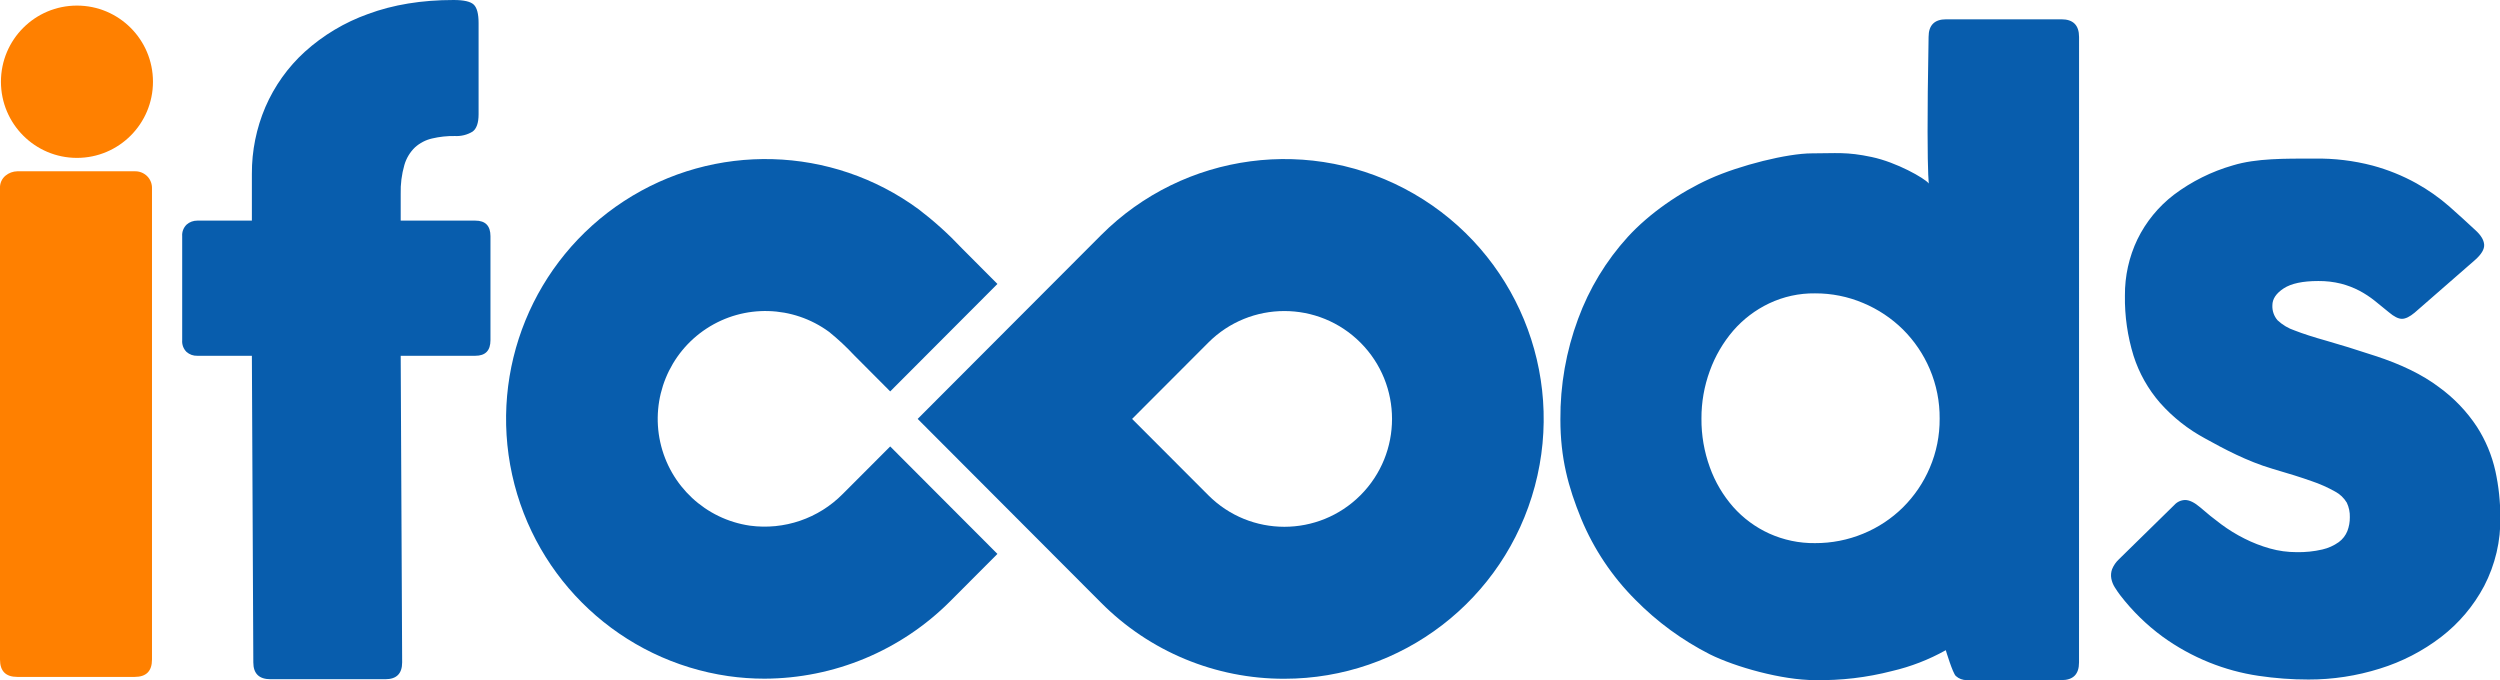
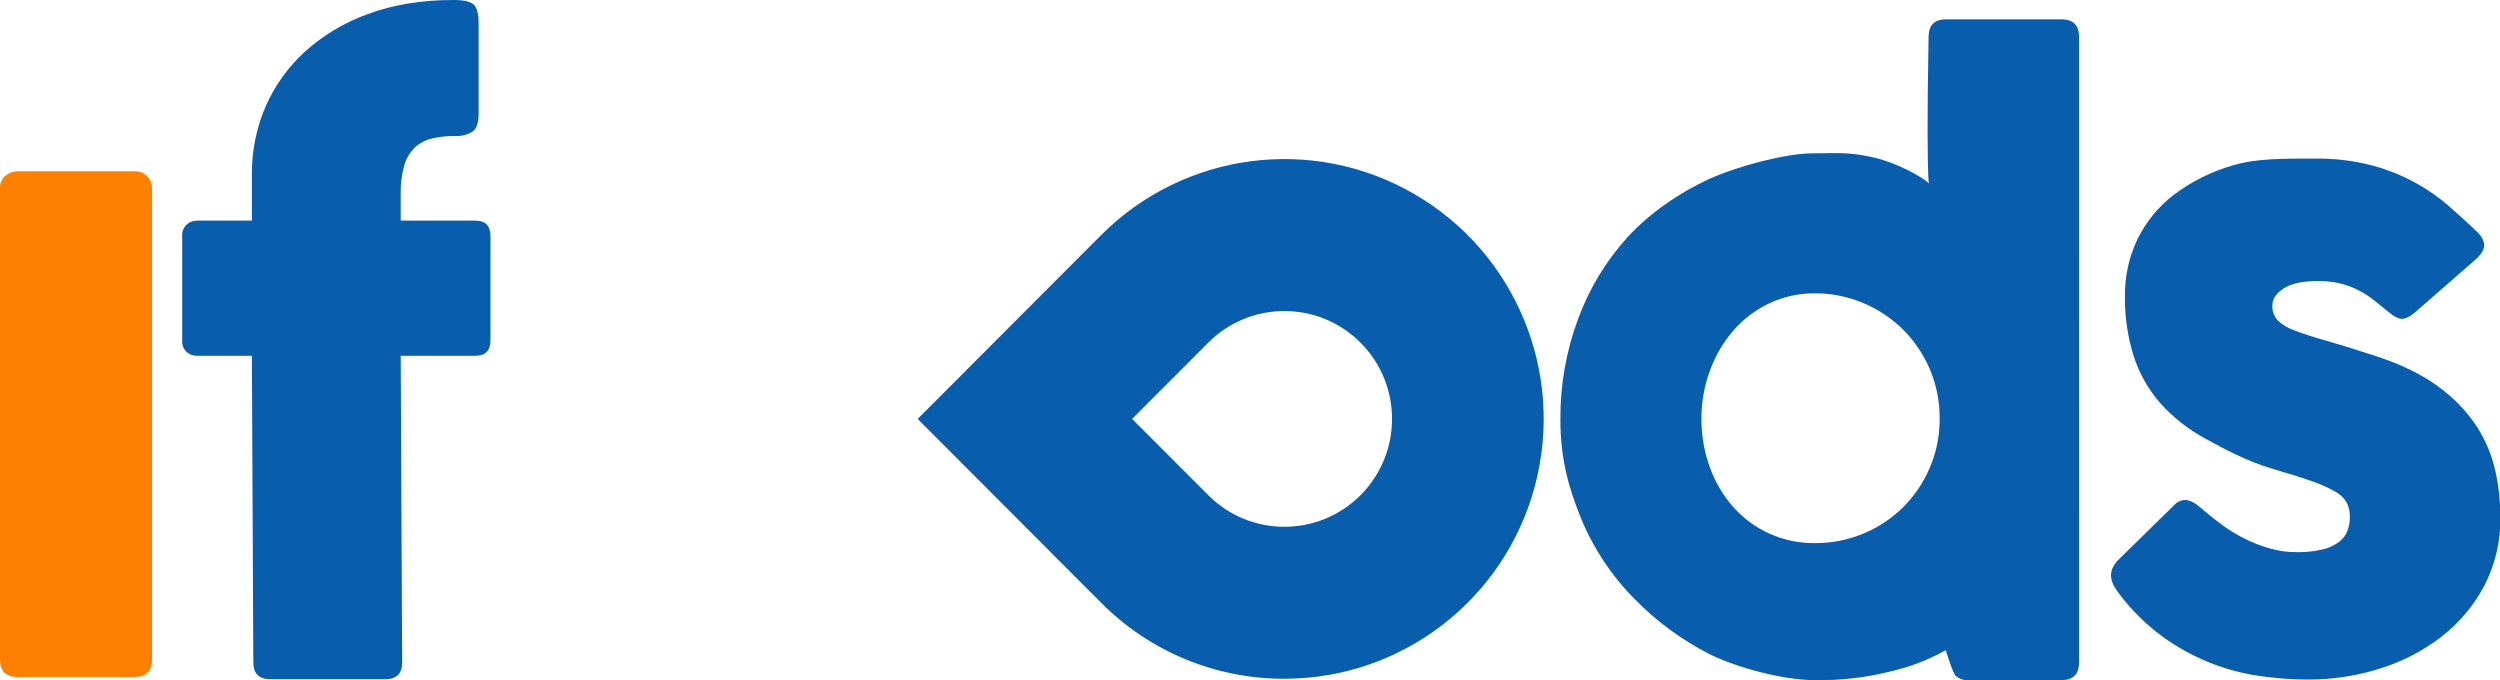
<svg xmlns="http://www.w3.org/2000/svg" width="250px" height="68px" viewBox="0 0 250 68" version="1.1">
  <g id="surface1">
    <path style=" stroke:none;fill-rule:nonzero;fill:rgb(3.137%,36.471%,67.843%);fill-opacity:1;" d="M 128.438 67.875 C 121.555 67.895 114.953 65.152 110.102 60.266 L 91.766 41.891 L 110.102 23.52 C 118.398 15.203 131.238 13.508 141.402 19.387 C 151.566 25.27 156.523 37.258 153.484 48.617 C 150.449 59.977 140.176 67.875 128.438 67.875 Z M 113.211 41.891 L 120.828 49.52 C 125.031 53.734 131.848 53.73 136.051 49.52 C 140.254 45.309 140.254 38.477 136.051 34.266 C 131.848 30.051 125.031 30.051 120.828 34.262 Z M 113.211 41.891 " />
-     <path style=" stroke:none;fill-rule:nonzero;fill:rgb(3.137%,36.471%,67.843%);fill-opacity:1;" d="M 76.449 67.867 C 75.238 67.867 74.027 67.781 72.824 67.609 C 62.145 66.059 53.535 58.043 51.215 47.48 C 48.895 36.918 53.344 26.02 62.387 20.117 C 71.43 14.215 83.18 14.543 91.879 20.938 C 93.426 22.121 94.871 23.426 96.203 24.844 L 99.742 28.395 L 89.02 39.141 L 85.414 35.523 C 84.633 34.684 83.793 33.902 82.902 33.184 C 79.285 30.535 74.41 30.402 70.66 32.852 C 66.906 35.305 65.062 39.828 66.023 44.211 C 66.988 48.594 70.559 51.922 74.992 52.566 C 78.414 53.027 81.855 51.852 84.281 49.391 L 89.02 44.645 L 99.742 55.391 L 95.008 60.137 C 90.082 65.066 83.414 67.848 76.449 67.867 Z M 76.449 67.867 " />
    <path style=" stroke:none;fill-rule:nonzero;fill:rgb(3.137%,36.471%,67.843%);fill-opacity:1;" d="M 25.332 66.238 C 25.332 67.359 25.906 67.922 27.055 67.922 L 38.535 67.922 C 39.656 67.922 40.215 67.359 40.215 66.238 L 40.07 35.578 L 47.531 35.578 C 48.543 35.578 49.047 35.059 49.047 34.016 L 49.047 23.621 C 49.047 22.582 48.543 22.062 47.531 22.062 L 40.07 22.062 L 40.07 19.391 C 40.043 18.414 40.168 17.438 40.438 16.496 C 40.633 15.824 41 15.215 41.504 14.73 C 41.988 14.297 42.574 13.992 43.207 13.848 C 43.953 13.672 44.715 13.59 45.48 13.602 C 46.098 13.637 46.715 13.488 47.246 13.168 C 47.656 12.879 47.859 12.297 47.859 11.422 L 47.859 2.301 C 47.859 1.398 47.703 0.789 47.387 0.473 C 47.074 0.16 46.398 0 45.359 0 C 42.16 0 39.312 0.469 36.809 1.398 C 34.473 2.23 32.32 3.516 30.477 5.18 C 28.789 6.719 27.445 8.605 26.539 10.703 C 25.637 12.812 25.176 15.086 25.188 17.379 L 25.188 22.062 L 19.734 22.062 C 19.344 22.059 18.961 22.195 18.668 22.453 C 18.352 22.758 18.184 23.188 18.219 23.625 L 18.219 34.02 C 18.184 34.453 18.34 34.879 18.648 35.188 C 18.945 35.453 19.336 35.594 19.734 35.578 L 25.188 35.578 Z M 193.965 41.863 C 193.977 43.551 193.645 45.223 192.98 46.773 C 192.352 48.258 191.438 49.602 190.297 50.738 C 189.152 51.867 187.805 52.758 186.32 53.367 C 184.793 54 183.152 54.32 181.5 54.312 C 179.918 54.332 178.352 54 176.91 53.348 C 175.543 52.723 174.32 51.82 173.32 50.695 C 172.301 49.535 171.508 48.191 170.984 46.73 C 170.418 45.172 170.133 43.523 170.145 41.863 C 170.137 40.23 170.422 38.609 170.984 37.078 C 171.516 35.609 172.305 34.254 173.32 33.07 C 174.316 31.922 175.539 30.992 176.91 30.34 C 178.344 29.66 179.914 29.316 181.5 29.336 C 183.156 29.328 184.793 29.656 186.316 30.301 C 187.801 30.922 189.152 31.82 190.297 32.949 C 191.438 34.086 192.348 35.43 192.98 36.914 C 193.645 38.48 193.98 40.164 193.965 41.863 Z M 207.906 3.699 C 207.906 2.52 207.316 1.93 206.141 1.93 L 194.621 1.93 C 193.445 1.93 192.859 2.52 192.859 3.699 C 192.547 20.664 193.078 18.594 192.859 18.324 C 192.449 17.824 189.68 16.23 187.16 15.699 C 184.641 15.164 183.633 15.336 181.188 15.336 C 178.746 15.336 173.992 16.52 170.984 17.875 C 167.977 19.23 164.93 21.344 162.785 23.684 C 160.609 26.074 158.918 28.867 157.805 31.902 C 156.613 35.113 156.016 38.52 156.039 41.945 C 156.039 45.809 156.824 48.703 158.121 51.879 C 159.379 54.914 161.223 57.668 163.547 59.988 C 165.715 62.191 168.23 64.027 170.984 65.43 C 173.539 66.699 178.195 68.012 181.5 68.012 C 184.094 68.059 186.684 67.754 189.195 67.105 C 191.078 66.668 192.891 65.965 194.578 65.02 C 194.578 65.02 195.27 67.328 195.586 67.602 C 195.883 67.871 196.27 68.016 196.672 68.012 L 206.141 68.012 C 207.316 68.012 207.902 67.426 207.902 66.246 Z M 212.027 59.531 C 213.234 61.098 214.656 62.488 216.25 63.66 C 217.699 64.711 219.27 65.578 220.926 66.246 C 222.508 66.883 224.16 67.332 225.848 67.582 C 227.5 67.828 229.172 67.953 230.848 67.953 C 233.266 67.957 235.672 67.59 237.98 66.863 C 240.195 66.18 242.27 65.109 244.109 63.699 C 245.891 62.328 247.359 60.594 248.414 58.605 C 249.523 56.469 250.082 54.09 250.035 51.684 C 250.031 50.148 249.867 48.621 249.543 47.125 C 249.195 45.547 248.57 44.043 247.699 42.688 C 246.68 41.137 245.387 39.789 243.883 38.703 C 242.246 37.469 240.113 36.426 237.488 35.578 C 235.574 34.949 233.965 34.449 232.652 34.078 C 231.34 33.711 230.281 33.367 229.473 33.051 C 228.832 32.84 228.246 32.488 227.75 32.023 C 227.395 31.609 227.211 31.074 227.238 30.527 C 227.238 29.895 227.613 29.336 228.367 28.84 C 229.117 28.348 230.273 28.102 231.832 28.102 C 232.598 28.094 233.363 28.184 234.105 28.367 C 234.738 28.531 235.352 28.766 235.93 29.066 C 236.473 29.352 236.988 29.691 237.469 30.074 C 237.945 30.457 238.418 30.84 238.883 31.223 C 239.402 31.664 239.84 31.883 240.195 31.883 C 240.551 31.883 240.973 31.676 241.465 31.266 L 247.492 26.008 C 248.148 25.43 248.457 24.91 248.414 24.445 C 248.375 23.98 248.078 23.5 247.531 23.008 C 246.742 22.27 245.871 21.48 244.93 20.645 C 243.914 19.758 242.809 18.98 241.629 18.324 C 240.25 17.562 238.785 16.969 237.262 16.559 C 235.371 16.062 233.418 15.828 231.461 15.859 C 228.48 15.859 225.633 15.824 223.297 16.535 C 221.164 17.145 219.164 18.141 217.391 19.473 C 215.848 20.656 214.598 22.18 213.742 23.934 C 212.902 25.688 212.477 27.613 212.492 29.559 C 212.461 31.598 212.754 33.629 213.355 35.578 C 213.906 37.309 214.809 38.91 216 40.281 C 217.285 41.73 218.82 42.941 220.527 43.855 C 222.359 44.871 224.723 46.137 227.238 46.875 C 228.852 47.344 230.156 47.754 231.152 48.109 C 231.969 48.383 232.758 48.734 233.512 49.156 C 233.996 49.41 234.398 49.797 234.68 50.266 C 234.895 50.719 235 51.219 234.984 51.723 C 234.988 52.195 234.906 52.66 234.738 53.102 C 234.562 53.543 234.262 53.93 233.879 54.211 C 233.387 54.562 232.828 54.812 232.238 54.949 C 231.391 55.145 230.523 55.234 229.656 55.215 C 228.754 55.215 227.859 55.094 226.992 54.848 C 226.113 54.602 225.262 54.27 224.449 53.859 C 223.629 53.449 222.848 52.969 222.113 52.422 C 221.375 51.875 220.676 51.312 220.023 50.738 C 219.449 50.246 218.941 50 218.504 50 C 218.098 50.012 217.711 50.188 217.438 50.492 L 211.906 55.914 C 211.602 56.195 211.363 56.539 211.207 56.922 C 211.102 57.215 211.074 57.535 211.129 57.844 C 211.188 58.16 211.305 58.461 211.477 58.73 C 211.645 59.004 211.832 59.273 212.027 59.531 Z M 212.027 59.531 " />
-     <path style=" stroke:none;fill-rule:nonzero;fill:rgb(100%,50.196%,0%);fill-opacity:1;" d="M 0 65.957 C 0 67.113 0.578 67.691 1.73 67.691 L 13.469 67.691 C 14.621 67.691 15.199 67.113 15.199 65.957 L 15.199 18.863 C 15.219 18.391 15.039 17.934 14.703 17.605 C 14.371 17.285 13.926 17.113 13.469 17.129 L 1.73 17.129 C 1.301 17.137 0.887 17.289 0.555 17.562 C 0.172 17.879 -0.035 18.363 0 18.863 Z M 0 65.957 " />
-     <path style=" stroke:none;fill-rule:nonzero;fill:rgb(100%,50.196%,0%);fill-opacity:1;" d="M 15.297 8.172 C 15.297 3.965 11.895 0.559 7.695 0.559 C 3.496 0.559 0.094 3.965 0.094 8.172 C 0.094 12.379 3.496 15.789 7.695 15.789 C 11.895 15.789 15.297 12.379 15.297 8.172 Z M 15.297 8.172 " />
+     <path style=" stroke:none;fill-rule:nonzero;fill:rgb(100%,50.196%,0%);fill-opacity:1;" d="M 0 65.957 C 0 67.113 0.578 67.691 1.73 67.691 L 13.469 67.691 C 14.621 67.691 15.199 67.113 15.199 65.957 L 15.199 18.863 C 15.219 18.391 15.039 17.934 14.703 17.605 C 14.371 17.285 13.926 17.113 13.469 17.129 L 1.73 17.129 C 1.301 17.137 0.887 17.289 0.555 17.562 C 0.172 17.879 -0.035 18.363 0 18.863 M 0 65.957 " />
  </g>
</svg>